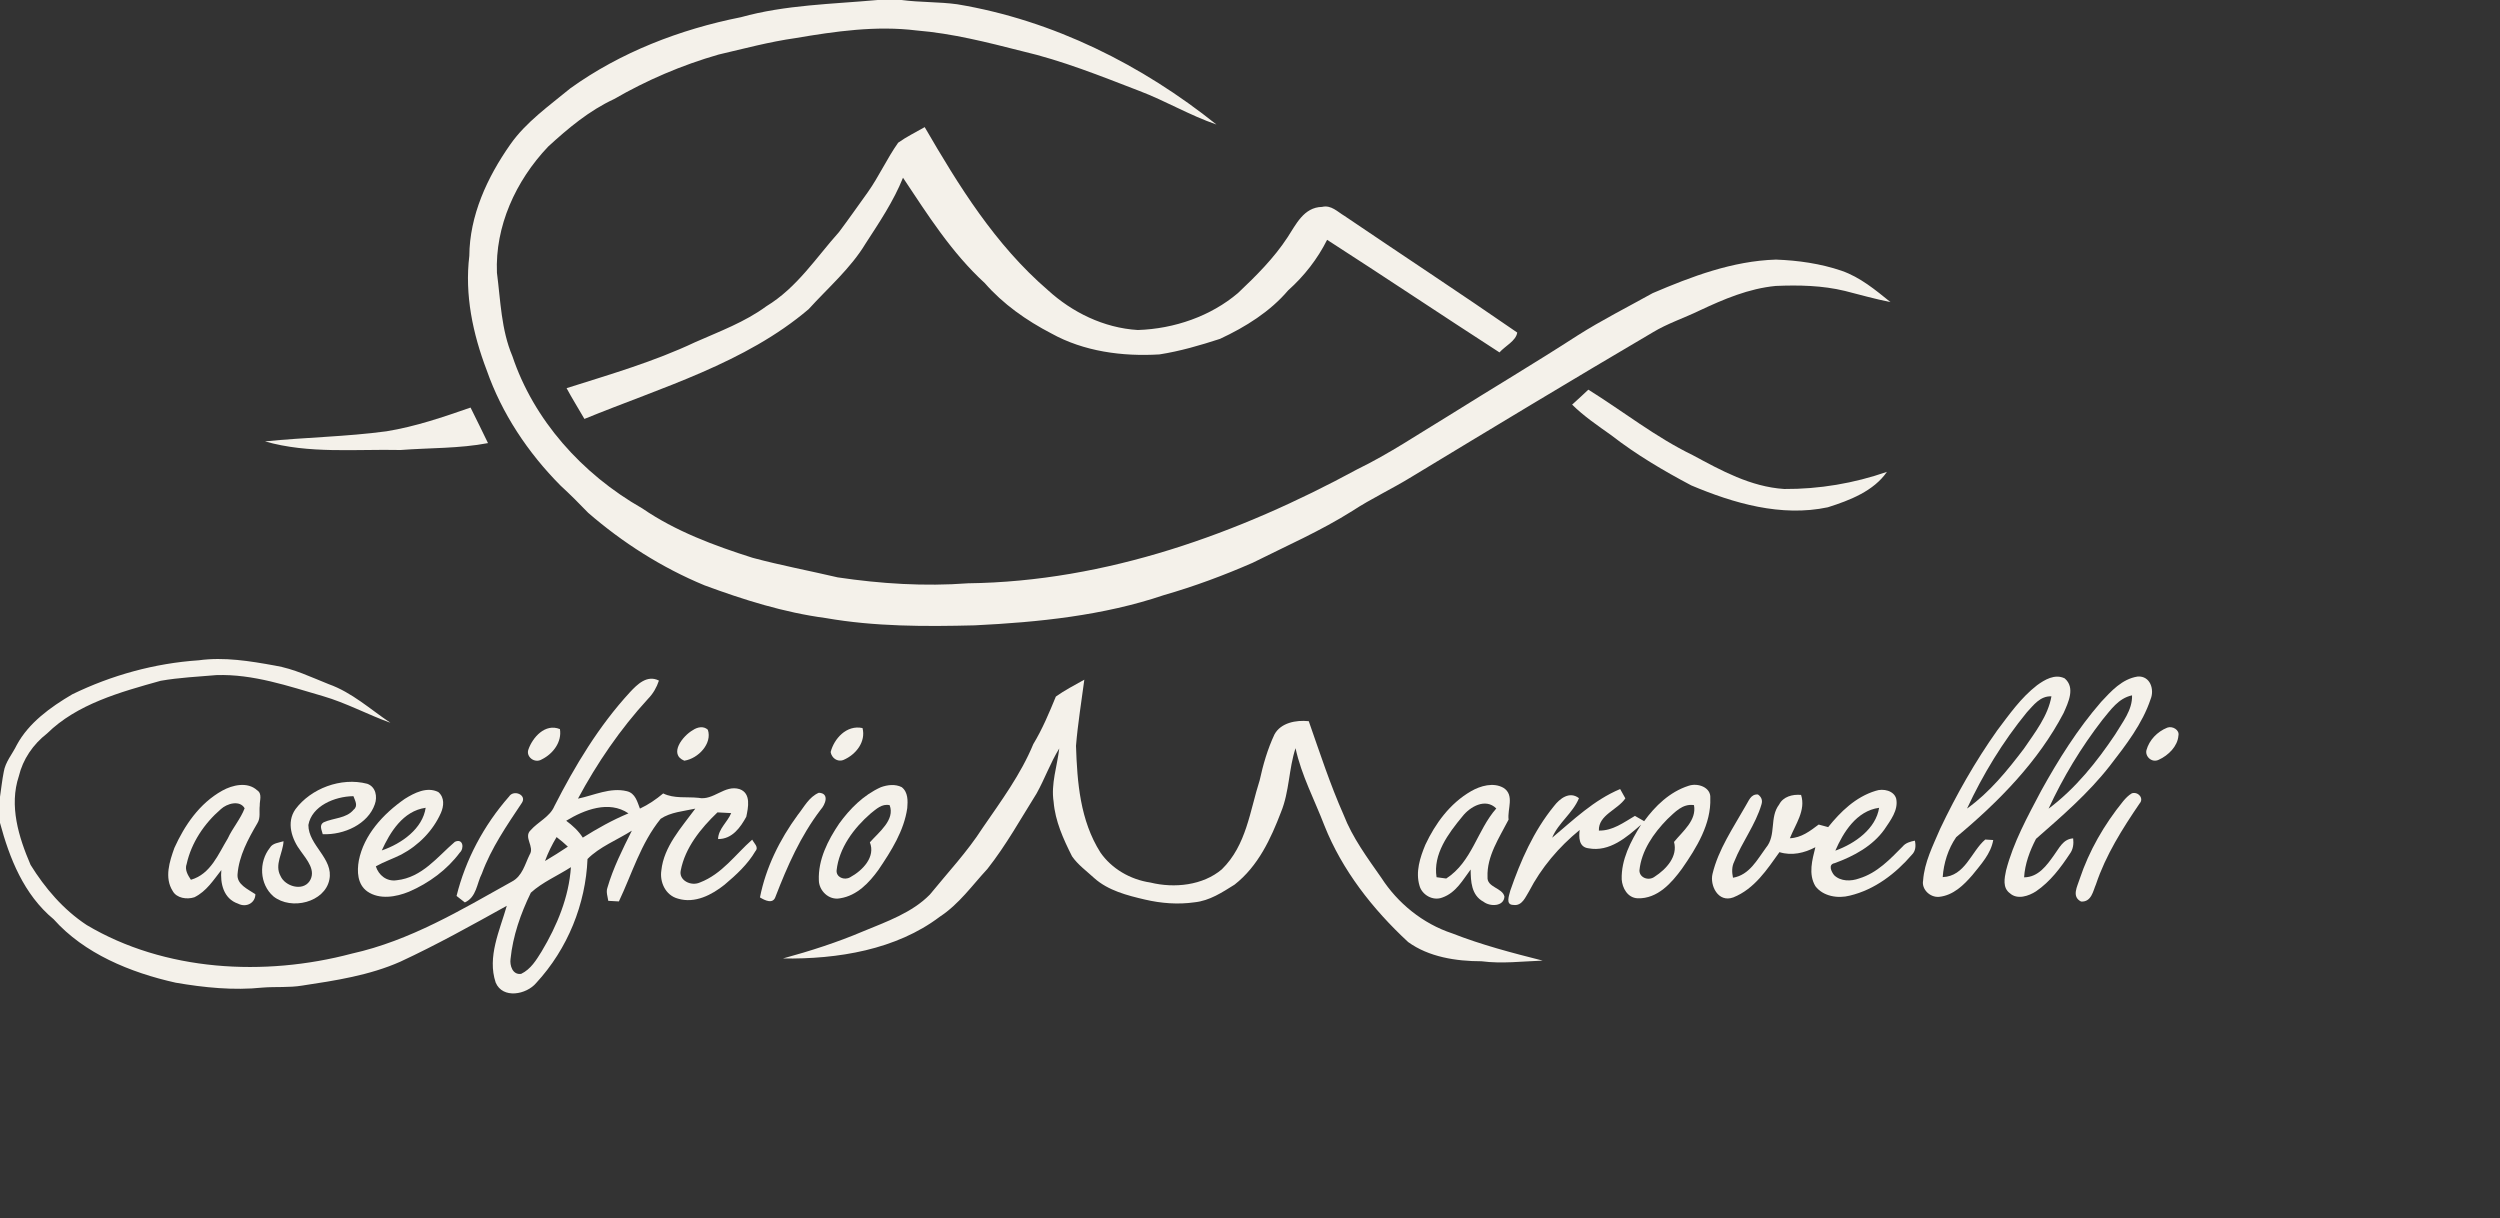
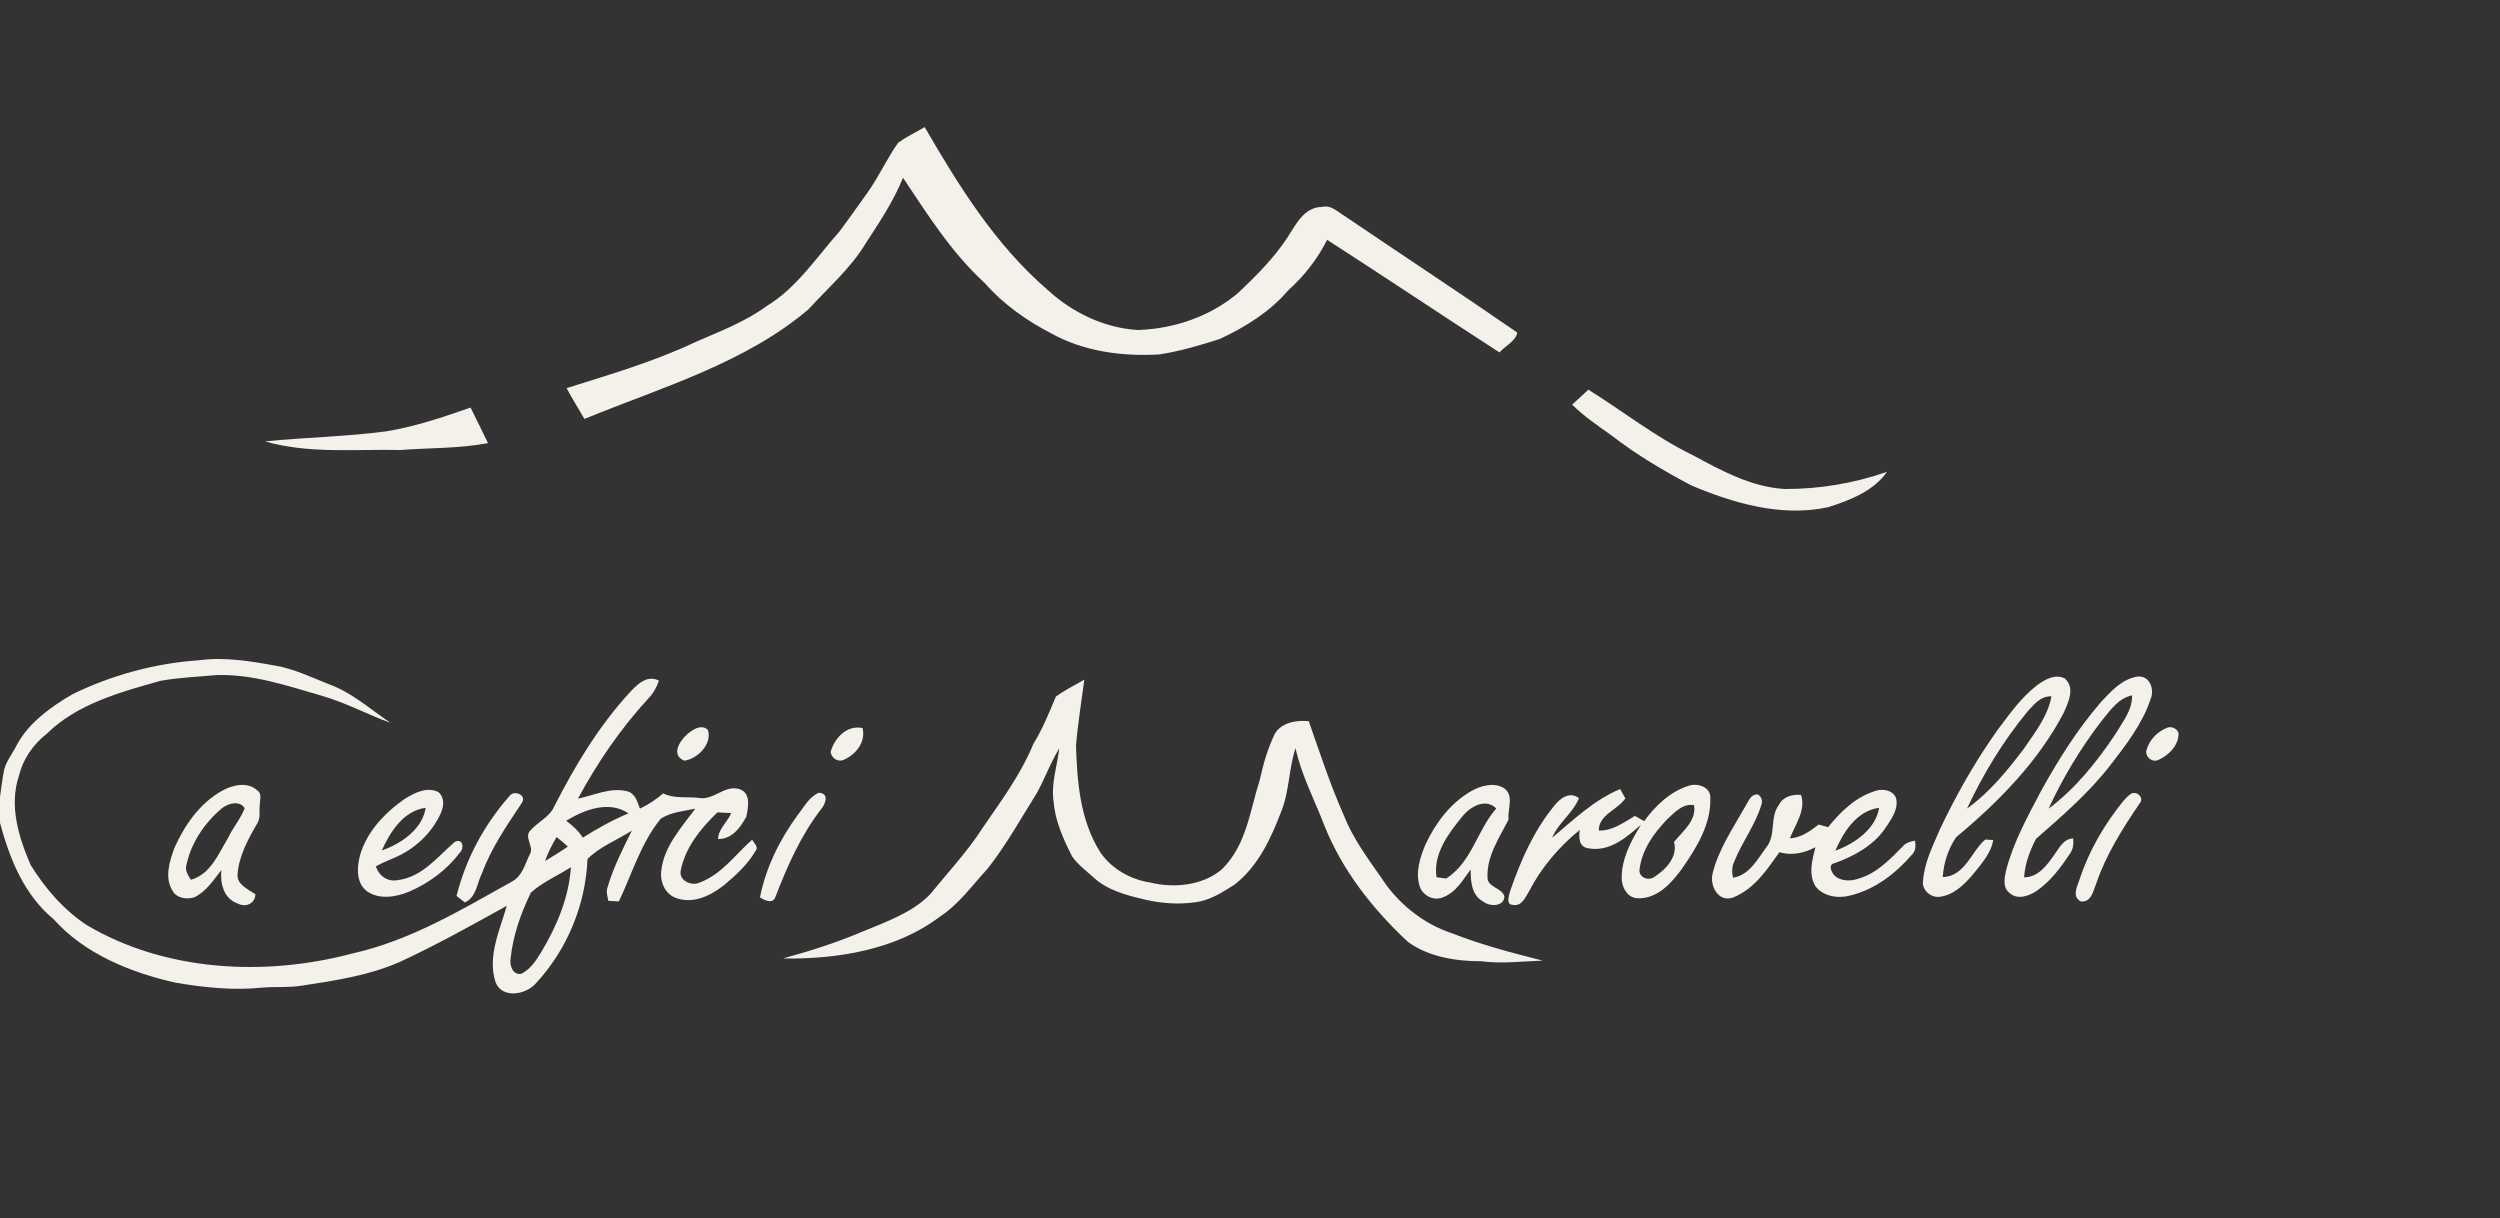
<svg xmlns="http://www.w3.org/2000/svg" xmlns:ns1="http://www.inkscape.org/namespaces/inkscape" xmlns:ns2="http://sodipodi.sourceforge.net/DTD/sodipodi-0.dtd" width="634pt" height="309pt" viewBox="0 0 634 309" version="1.1" id="svg2" ns1:version="0.48.4 r9939" ns2:docname="Logo.svg">
  <rect x="0" y="0" width="634" height="309" fill="#333333" stroke="none" />
  <defs id="defs52" />
  <ns2:namedview pagecolor="#ffffff" bordercolor="#666666" borderopacity="1" objecttolerance="10" gridtolerance="10" guidetolerance="10" ns1:pageopacity="0" ns1:pageshadow="2" ns1:window-width="1366" ns1:window-height="705" id="namedview50" showgrid="false" ns1:zoom="0.94934937" ns1:cx="532.06012" ns1:cy="193.125" ns1:window-x="-8" ns1:window-y="-8" ns1:window-maximized="1" ns1:current-layer="svg2" />
  <g id="#ffffffff" style="fill:#f4f1ea;fill-opacity:1" transform="scale(0.899,0.833)" />
  <g id="#020202ff" style="fill:#f4f1ea;fill-opacity:1" transform="scale(0.899,0.833)">
-     <path d="m 247.58,0 6.74,0 c 5.2,0.75 10.5,0.53 15.71,1.3 27.27,4.9 52.29,18.62 73.12,36.61 -7.56,-2.8 -14.37,-7.22 -21.82,-10.26 -10.83,-4.5 -21.66,-9.22 -33.07,-12.09 -9.77,-2.68 -19.62,-5.4 -29.74,-6.29 -11.38,-1.52 -22.88,0.26 -34.07,2.32 -7.37,1.12 -14.54,3.21 -21.75,5.02 -10.36,3.21 -20.26,7.8 -29.46,13.54 -7.1,3.56 -13.02,8.95 -18.62,14.49 -9.22,10.48 -14.98,24.33 -14.44,38.4 1.03,8.52 1.19,17.31 4.36,25.39 5.99,19.31 19.51,35.82 36.66,46.36 9.32,6.91 20.2,11.29 31.11,15.03 7.92,2.3 16.02,3.94 24.02,5.96 12.11,1.94 24.47,2.79 36.72,1.8 39.05,-0.52 76.47,-15.18 109.79,-34.69 9.01,-4.73 17.25,-10.74 25.75,-16.29 12.13,-8.21 24.46,-16.11 36.47,-24.5 6.81,-4.66 14.08,-8.61 21.15,-12.86 10.98,-5.06 22.52,-9.8 34.77,-10.21 6.28,0.25 12.58,1.22 18.49,3.39 5.32,1.99 9.59,5.88 13.82,9.55 -4.34,-0.93 -8.58,-2.23 -12.85,-3.4 -6.36,-1.67 -12.99,-1.82 -19.52,-1.52 -7.63,0.79 -14.66,4.03 -21.42,7.45 -4.4,2.31 -9.13,3.97 -13.3,6.7 -22.81,14.47 -45.42,29.22 -68.03,43.99 -5.46,3.63 -11.34,6.58 -16.7,10.37 -8.91,6.06 -18.66,10.67 -28.12,15.78 -8.12,3.83 -16.46,7.18 -25.04,9.84 -17.06,6.23 -35.33,8.25 -53.36,9.2 -14.03,0.38 -28.18,0.4 -42.03,-2.22 -11.79,-1.69 -23.15,-5.56 -34.18,-9.96 -12.11,-5.41 -23.16,-13.04 -32.83,-22.09 -2.5,-2.82 -5.07,-5.58 -7.75,-8.24 -9.3,-10.09 -16.62,-22.06 -20.86,-35.14 -3.93,-11.12 -6.25,-23.01 -4.91,-34.82 0.07,-12.23 5,-23.87 11.59,-33.98 C 148.39,37.14 154.93,32.2 160.9,26.88 174.96,15.98 191.71,8.95 209.04,5.23 221.56,1.47 234.68,1.26 247.58,0 z" id="path6" style="fill:#f4f1ea;fill-opacity:1" ns1:connector-curvature="0" />
    <path d="m 253.37,43.44 c 2.34,-1.81 4.97,-3.18 7.48,-4.74 9.58,17.81 19.83,35.76 34.78,49.66 6.79,6.69 15.71,11.48 25.34,12.11 10.34,-0.36 20.59,-4.23 28.25,-11.25 5.14,-5.24 10.19,-10.68 14,-16.99 2.32,-3.78 4.54,-9.15 9.73,-9.24 2.55,-0.67 4.36,1.5 6.3,2.73 16.22,11.87 32.63,23.5 48.75,35.52 -0.33,2.54 -3.41,4.09 -5.01,6.05 -16.27,-11.34 -32.34,-22.97 -48.62,-34.28 -2.68,5.77 -6.42,10.99 -11,15.4 -5.06,6.43 -11.97,11.12 -19.22,14.76 -5.57,1.95 -11.25,3.75 -17.08,4.73 -10.46,0.69 -21.35,-0.91 -30.45,-6.36 -7.11,-3.98 -13.68,-8.99 -18.82,-15.35 -9.44,-9.34 -16.14,-20.87 -23.07,-32.08 -2.64,7.11 -6.67,13.58 -10.56,20.05 -4.19,7.52 -10.56,13.43 -16.05,19.96 -17.86,16.42 -41.49,23.81 -63.26,33.42 -1.67,-3.13 -3.45,-6.19 -5.03,-9.36 12.25,-4.19 24.67,-8.08 36.23,-13.98 6.9,-3.29 14.09,-6.16 20.13,-10.96 8.68,-5.69 14.01,-14.78 20.5,-22.6 2.74,-3.94 5.35,-7.98 8.02,-11.98 3.22,-4.88 5.46,-10.33 8.66,-15.22 z" id="path8" style="fill:#f4f1ea;fill-opacity:1" ns1:connector-curvature="0" />
    <path d="m 443.48,123.18 c 1.54,-1.5 3.08,-3.01 4.58,-4.55 9.84,6.61 18.91,14.42 29.45,19.94 8.01,4.66 16.32,9.63 25.8,10.3 9.88,0.07 19.72,-1.74 28.98,-5.22 -3.72,5.82 -10.4,8.65 -16.68,10.79 -13.15,3.02 -26.59,-1.23 -38.51,-6.66 -7.9,-4.5 -15.6,-9.42 -22.57,-15.27 -3.83,-2.94 -7.75,-5.8 -11.05,-9.33 z" id="path10" style="fill:#f4f1ea;fill-opacity:1" ns1:connector-curvature="0" />
    <path d="m 108.99,131.31 c 8.18,-1.43 16,-4.32 23.75,-7.23 1.65,3.6 3.31,7.2 4.92,10.82 -8.11,1.68 -16.44,1.42 -24.65,2.1 -12.75,-0.3 -25.86,1.22 -38.25,-2.62 11.39,-1.25 22.88,-1.42 34.23,-3.07 z" id="path12" style="fill:#f4f1ea;fill-opacity:1" ns1:connector-curvature="0" />
    <path d="m 20.38,211.38 c 11.04,-5.8 23.23,-9.46 35.69,-10.36 7.19,-1.06 14.43,0.23 21.48,1.61 5.35,0.96 10.21,3.53 15.16,5.65 6.63,2.55 11.75,7.68 17.43,11.77 -6.43,-2.5 -12.44,-6.04 -19.04,-8.12 -9.77,-3.05 -19.66,-6.77 -30.06,-6.4 -5.24,0.49 -10.53,0.75 -15.71,1.73 -11.44,3.45 -23.6,7.07 -32.05,16.04 -3.98,3.33 -6.84,7.91 -7.96,12.99 -2.79,9.01 -0.06,18.57 3.31,27.02 4.03,7.01 9.19,13.59 15.83,18.31 21.97,14.09 50.08,15.78 74.78,8.7 16.47,-3.95 30.81,-13.29 45.13,-21.91 2.99,-1.67 3.71,-5.32 5.03,-8.2 1.49,-2.42 -1.8,-5.32 0.27,-7.44 2.11,-2.59 5.46,-4.1 6.72,-7.35 5.81,-12.29 12.48,-24.32 21.33,-34.7 2.02,-2.33 4.82,-5.38 8.16,-3.52 -0.63,2.06 -1.64,3.98 -3.09,5.57 -7.85,9.23 -14.35,19.54 -19.75,30.37 4.51,-1 9.09,-3.5 13.79,-2.27 2.43,0.62 2.95,3.28 3.69,5.3 2.41,-1.21 4.57,-2.82 6.56,-4.62 3.08,1.64 6.61,0.97 9.95,1.34 4.24,0.95 7.36,-4.08 11.6,-2.65 3.34,1.28 2.41,5.68 1.89,8.42 -1.62,3.17 -3.93,6.82 -7.96,6.78 0.08,-3.11 2.66,-5.15 3.7,-7.9 -1.29,-0.08 -2.58,-0.15 -3.87,-0.22 -4.76,4.91 -9.12,10.78 -10.35,17.64 -0.66,3.04 2.89,4.95 5.41,3.7 6.25,-2.58 10,-8.55 14.74,-13.04 0.5,1.11 1.94,2.26 0.9,3.51 -2.14,3.97 -5.4,7.22 -8.72,10.23 -3.53,3.04 -8.32,5.79 -13.12,4.22 -3.58,-1.02 -5.19,-5.14 -4.69,-8.58 0.7,-7.27 5.63,-13.02 9.58,-18.82 -3.29,0.78 -6.97,1.06 -9.77,3.09 -5.64,7.5 -8.06,16.7 -11.79,25.16 -1,-0.07 -2,-0.13 -2.99,-0.18 -0.18,-1.31 -0.67,-2.66 -0.25,-3.97 1.63,-6.05 4.28,-11.74 6.9,-17.4 -4.14,2.84 -9.18,4.96 -12.51,8.64 -0.52,13.67 -5.55,27.3 -14.46,37.72 -2.76,3.57 -9.46,4.94 -11.44,-0.1 -2.44,-7.83 1.14,-15.85 3.13,-23.38 -9.87,5.91 -19.74,11.86 -30.04,17.02 -8.68,4.15 -18.27,5.74 -27.68,7.27 -3.7,0.67 -7.47,0.29 -11.19,0.61 -8.17,0.91 -16.43,0.01 -24.48,-1.49 -12.89,-3.1 -25.83,-8.9 -34.43,-19.31 C 6.69,272.33 2.66,261.2 0,250.51 l 0,-7.91 c 0.35,-2.52 0.59,-5.06 1.05,-7.57 0.43,-3.05 2.46,-5.49 3.68,-8.23 3.36,-6.72 9.44,-11.48 15.65,-15.42 m 139.34,38.49 c 1.82,1.46 3.49,3.11 4.68,5.14 4.1,-2.78 8.34,-5.35 12.88,-7.39 -5.5,-4.05 -12.52,-1.07 -17.56,2.25 m -5.98,12.26 c 2.19,-1.39 4.34,-2.86 6.45,-4.38 -1,-1.03 -2.07,-2 -3.18,-2.91 -1.3,2.33 -2.42,4.76 -3.27,7.29 m -3.99,9.64 c -2.87,6.37 -5.08,13.18 -5.73,20.18 -0.26,1.89 0.54,4.93 3,4.53 2.73,-1.42 4.26,-4.22 5.74,-6.77 4.39,-7.91 7.73,-16.6 8.29,-25.71 -3.74,2.61 -8.04,4.56 -11.3,7.77 z" id="path14" style="fill:#f4f1ea;fill-opacity:1" ns1:connector-curvature="0" />
    <path d="m 574.62,208.63 c 2.14,-1.68 5.04,-3.57 7.8,-2.11 3.08,2.82 1.02,7.34 -0.29,10.54 -7.11,14.68 -18.25,26.99 -30.3,37.8 -2.29,3.57 -3.54,7.93 -3.81,12.17 6.35,-0.27 8.01,-7.75 12,-11.44 0.57,0.04 1.69,0.11 2.25,0.15 -0.65,4.17 -3.48,7.43 -5.9,10.7 -2.4,2.98 -5.36,6.17 -9.39,6.6 -2.64,0.22 -4.97,-2.4 -4.49,-4.98 0.36,-5.55 2.8,-10.67 4.82,-15.77 4.56,-10.36 9.86,-20.43 16.07,-29.9 3.4,-4.84 6.66,-9.93 11.24,-13.76 m -2.84,8.2 c -6.84,9.01 -12.42,18.96 -16.9,29.33 6.45,-4.99 11.39,-11.61 16.05,-18.23 3.15,-4.98 6.79,-9.98 7.76,-15.93 -3.18,-0.17 -5.07,2.71 -6.91,4.83 z" id="path16" style="fill:#f4f1ea;fill-opacity:1" ns1:connector-curvature="0" />
    <path d="m 592.69,213.71 c 2.82,-3.24 5.86,-7 10.35,-7.75 3.6,-0.23 4.72,4.06 3.64,6.85 -2.3,7.52 -6.98,14.02 -11.52,20.35 -5.97,8.26 -13.44,15.26 -20.82,22.22 -1.77,3.66 -3.13,7.63 -3.36,11.72 4.04,-0.02 6.43,-3.71 8.41,-6.71 1.44,-2.05 2.53,-4.97 5.43,-5.15 0.18,1.64 0.02,3.32 -0.95,4.71 -2.59,4.22 -5.49,8.44 -9.53,11.41 -2.06,1.44 -5.27,2.62 -7.35,0.6 -2.15,-1.67 -1.54,-4.65 -1.1,-6.95 2.04,-8.55 6.08,-16.43 9.91,-24.28 4.86,-9.46 10.22,-18.72 16.89,-27.02 m 0.41,5.4 c -6.05,8.43 -11.14,17.55 -15.22,27.09 7.65,-6.18 13.59,-14.24 18.76,-22.55 2.06,-3.75 4.93,-7.46 4.79,-11.96 -3.9,0.91 -6.05,4.49 -8.33,7.42 z" id="path18" style="fill:#f4f1ea;fill-opacity:1" ns1:connector-curvature="0" />
    <path d="m 297.85,212.06 c 2.51,-1.95 5.32,-3.48 8.03,-5.14 -0.81,6.71 -1.84,13.39 -2.35,20.14 0.34,11.08 1.14,22.69 6.9,32.49 3.13,4.87 8.36,8.22 14.07,9.13 6.82,1.81 14.83,0.87 20.17,-4.02 6.96,-7.34 7.91,-17.82 10.67,-27.09 0.97,-4.78 2.23,-9.52 4.19,-14.01 1.79,-3.51 6.04,-4.41 9.66,-4 3.11,9.56 6.01,19.21 9.84,28.53 2.48,6.93 6.68,13.04 10.66,19.19 4.55,7.61 11.6,13.91 20.02,16.9 8.25,3.49 16.85,5.92 25.47,8.27 -5.75,0.22 -11.51,1.01 -17.25,0.2 -7.22,0 -14.89,-1.31 -20.7,-5.85 -10.1,-10.09 -18.64,-21.95 -23.61,-35.42 -2.78,-7.84 -6.52,-15.39 -8.16,-23.6 -1.93,6.33 -1.72,13.19 -4.09,19.44 -2.86,8.06 -6.42,16.45 -13.11,22.1 -3.45,2.33 -7.03,4.91 -11.29,5.38 -4.65,0.72 -9.4,0.32 -13.94,-0.82 -5.11,-1.28 -10.45,-2.78 -14.34,-6.54 -2.16,-2.15 -4.64,-4.07 -6.28,-6.65 -2.46,-5.25 -4.75,-10.74 -5.19,-16.57 -0.79,-5.48 1,-10.85 1.59,-16.26 -2.51,4.38 -4.07,9.2 -6.38,13.68 -4.49,7.74 -8.6,15.75 -13.89,23 -4.3,5 -7.97,10.69 -13.43,14.55 -12.26,10.03 -28.8,12.98 -44.25,12.71 7.7,-2.27 15.3,-4.9 22.6,-8.25 6.66,-2.97 13.86,-5.7 18.86,-11.22 5.04,-6.68 10.57,-13.04 14.85,-20.25 5.24,-8.22 10.81,-16.37 14.31,-25.53 2.59,-4.62 4.49,-9.55 6.37,-14.49 z" id="path20" style="fill:#f4f1ea;fill-opacity:1" ns1:connector-curvature="0" />
    <path d="m 611.36,221.53 c 1.45,-0.6 3.54,0.68 3.15,2.44 -0.21,3.18 -2.79,5.99 -5.54,7.33 -1.98,1.06 -3.96,-1.07 -3.46,-2.98 0.78,-3 3.01,-5.56 5.85,-6.79 z" id="path22" style="fill:#f4f1ea;fill-opacity:1" ns1:connector-curvature="0" />
-     <path d="m 149.07,228.14 c 1.16,-3.58 4.68,-8.03 8.88,-6.17 0.6,3.81 -1.86,7.49 -5.12,9.22 -2.03,1.34 -4.56,-0.84 -3.76,-3.05 z" id="path24" style="fill:#f4f1ea;fill-opacity:1" ns1:connector-curvature="0" />
    <path d="m 195.45,222.28 c 1.24,-0.92 3.03,-1.35 4.23,-0.11 1.28,4.16 -2.66,8.75 -6.64,9.42 -4.51,-2 -0.41,-7.6 2.41,-9.31 z" id="path26" style="fill:#f4f1ea;fill-opacity:1" ns1:connector-curvature="0" />
    <path d="m 234.32,228.96 c 0.93,-3.98 4.43,-8.37 8.99,-7.31 0.98,4.1 -1.76,8.04 -5.38,9.71 -1.77,0.74 -3.36,-0.69 -3.61,-2.4 z" id="path28" style="fill:#f4f1ea;fill-opacity:1" ns1:connector-curvature="0" />
-     <path d="m 83.34,246.36 c 4.32,-6.26 12.8,-9.83 20.24,-7.75 2.46,0.93 2.91,3.98 2.16,6.22 -1.89,6.04 -8.68,9.42 -14.7,9.13 -0.25,-1.21 -1.1,-2.73 0.25,-3.61 2.76,-1.36 6.42,-1.16 8.43,-3.81 1.4,-1.17 0.42,-2.8 -0.02,-4.15 -5.33,0.06 -11.76,3.01 -12.71,8.77 0,6.23 7.19,10.22 5.91,16.7 -1.3,6.82 -10.7,9.39 -15.77,5.04 -3.97,-3.74 -4.17,-10.51 -0.99,-14.81 0.75,-1.42 2.49,-1.52 3.84,-1.98 -0.14,3.56 -2.64,7.13 -0.83,10.62 1.24,3.05 6.13,4.73 8.16,1.56 1.96,-3.2 -0.72,-6.52 -2.44,-9.12 -2.57,-3.63 -4.17,-8.78 -1.53,-12.81 z" id="path30" style="fill:#f4f1ea;fill-opacity:1" ns1:connector-curvature="0" />
    <path d="m 62.69,240.71 c 2.89,-1.74 7.12,-2.79 9.82,-0.14 1.57,1.09 0.7,3.12 0.76,4.69 -0.21,1.78 0.29,3.71 -0.66,5.35 -2.62,4.83 -5.19,9.93 -5.6,15.51 -0.27,3.15 2.89,4.56 5.03,6.11 0,2.64 -2.54,4.19 -4.89,2.88 -4.17,-1.52 -5.06,-6.31 -4.71,-10.23 -2.21,3.02 -4.19,6.47 -7.6,8.28 -2.13,0.76 -5.03,0.28 -6.13,-1.91 -2.38,-4.04 -0.89,-8.98 0.48,-13.11 2.86,-6.81 7.02,-13.54 13.5,-17.43 m -0.36,5.6 c -4.75,4.4 -8.37,10.32 -9.67,16.7 -0.61,1.75 0.3,3.37 1.19,4.83 5.6,-1.73 7.75,-7.89 10.39,-12.55 1.35,-3.19 3.63,-5.97 4.77,-9.22 -1.38,-2.59 -4.98,-1.44 -6.68,0.24 z" id="path32" style="fill:#f4f1ea;fill-opacity:1" ns1:connector-curvature="0" />
-     <path d="m 248.48,239.66 c 1.87,-0.73 4.04,-1.02 5.88,-0.02 1.83,1.52 1.74,4.22 1.57,6.38 -0.9,6.88 -4.5,13.01 -8.13,18.8 -2.58,3.85 -6.01,7.86 -10.83,8.66 -3.24,0.69 -5.97,-2.43 -5.98,-5.5 -0.23,-6.23 2.52,-12.13 5.76,-17.29 3.01,-4.47 6.83,-8.65 11.73,-11.03 m -2.85,7.97 c -4.86,4.56 -8.94,10.55 -9.63,17.32 -0.19,2.09 2.13,3.17 3.8,2.14 3.58,-2.09 7.23,-6.23 5.58,-10.65 2.58,-3.14 7.15,-6.86 5.58,-11.31 -2.18,-0.54 -3.82,1.23 -5.33,2.5 z" id="path34" style="fill:#f4f1ea;fill-opacity:1" ns1:connector-curvature="0" />
    <path d="m 414.96,240.88 c 2.67,-1.65 6.35,-2.81 9.22,-0.99 3.11,2.23 1,6.44 1.38,9.63 -2.62,5.51 -6.18,11.15 -5.94,17.47 -0.23,3.21 4.25,3.26 4.77,5.97 -0.15,3.05 -4.04,3.13 -5.9,1.57 -3.48,-1.98 -3.61,-6.31 -3.63,-9.82 -2.21,3.17 -4.14,7.08 -7.98,8.53 -2.72,1.15 -5.76,-0.86 -6.44,-3.57 -1.18,-4.19 0.14,-8.62 1.66,-12.54 2.78,-6.37 6.86,-12.51 12.86,-16.25 m -2.4,7.64 c -4.05,5.27 -8.35,11.54 -7.32,18.54 0.68,0.1 2.05,0.3 2.73,0.4 7.3,-5.09 8.7,-14.69 14.12,-21.33 -3.05,-3.29 -7.43,-0.51 -9.53,2.39 z" id="path36" style="fill:#f4f1ea;fill-opacity:1" ns1:connector-curvature="0" />
    <path d="m 476.31,239.24 c 2.63,-1 6.38,0.47 6.15,3.71 0.27,7.89 -3.85,15.1 -7.99,21.52 -2.88,4.25 -6.85,9.2 -12.5,9.01 -2.89,-0.14 -4.34,-3.2 -4.5,-5.74 -0.17,-6.01 2.52,-11.6 5.47,-16.68 -4.01,3.76 -8.89,8.43 -14.88,7.19 -2.76,-0.38 -2.68,-3.47 -2.45,-5.57 -5.92,5.21 -10.86,11.55 -14.27,18.66 -1.01,1.7 -1.93,4.55 -4.42,4.16 -2.38,-0.01 -1.14,-3.02 -0.88,-4.35 2.9,-9.08 6.56,-18.11 12.34,-25.76 1.59,-2.24 4.37,-4.63 7.03,-2.39 -1.68,4.52 -5.85,7.52 -7.56,12.04 5.98,-5.4 11.72,-11.45 19.18,-14.82 0.37,0.71 1.1,2.13 1.47,2.84 -2.17,3.49 -7.65,5.06 -7.47,9.81 3.92,0.07 7.03,-2.5 10.17,-4.48 0.87,0.53 1.73,1.06 2.6,1.61 3.09,-4.59 7.18,-8.91 12.51,-10.76 m -5.96,10.14 c -3.94,4.34 -7.33,9.64 -7.88,15.6 -0.02,2.23 2.57,3.3 4.27,1.94 3.38,-2.35 6.59,-6.22 5.49,-10.6 2.51,-3.32 6.42,-6.58 5.63,-11.21 -3.26,-0.54 -5.45,2.23 -7.51,4.27 z" id="path38" style="fill:#f4f1ea;fill-opacity:1" ns1:connector-curvature="0" />
    <path d="m 114.18,243.21 c 2.69,-1.81 6.24,-3.8 9.45,-2.09 1.84,1.67 1.59,4.31 0.73,6.41 -2.18,5.29 -6.19,9.79 -11.16,12.63 -2.35,1.28 -4.89,2.19 -7.18,3.59 0.78,2.65 3.01,4.72 5.92,4.23 7.15,-0.83 11.5,-7.19 16.38,-11.7 2.35,-1.15 2.68,2.03 1.38,3.3 -3.55,5.16 -8.65,9.26 -14.32,11.89 -3.65,1.62 -8.34,2.5 -11.77,-0.08 -2.83,-2.18 -2.92,-6.16 -2.39,-9.39 1.41,-7.77 6.8,-14.16 12.96,-18.79 m -6.48,15.7 c 5.68,-2.1 11.53,-6.67 12.38,-12.99 -6.42,0.97 -10.07,7.52 -12.38,12.99 z" id="path40" style="fill:#f4f1ea;fill-opacity:1" ns1:connector-curvature="0" />
    <path d="m 143.6,242.5 c 1.28,-2.2 5.05,-0.53 3.65,1.87 -4.27,6.92 -8.69,13.83 -11.32,21.59 -1.45,3 -1.46,7.13 -4.8,8.78 -0.58,-0.49 -1.75,-1.47 -2.34,-1.97 2.53,-11.04 7.66,-21.49 14.81,-30.27 z" id="path42" style="fill:#f4f1ea;fill-opacity:1" ns1:connector-curvature="0" />
    <path d="m 515.71,251.81 c 3.46,-4.65 7.72,-9.18 13.37,-11.04 2.15,-0.82 5.23,-0.07 5.83,2.42 0.64,3.49 -1.63,6.57 -3.36,9.37 -3.29,4.97 -8.55,8.08 -13.98,10.21 -2,0.4 -0.94,2.64 -0.18,3.67 1.83,1.93 4.75,1.91 7.08,0.99 5.11,-1.68 8.72,-5.89 12.25,-9.72 0.83,-1.1 2.15,-1.5 3.45,-1.78 0.31,1.51 0.26,3.16 -0.89,4.34 -4.48,5.61 -10.37,10.56 -17.44,12.39 -3.44,0.97 -7.58,0.2 -9.73,-2.86 -2.05,-3.69 -0.89,-8.02 -0.01,-11.87 -3.1,1.76 -6.64,2.67 -10.13,1.5 -3.48,5.23 -7.02,11.19 -13.03,13.78 -4.3,1.7 -6.64,-3.68 -5.86,-7.14 1.64,-7.45 5.83,-14.01 9.33,-20.7 0.88,-1.42 1.39,-3.66 3.49,-3.5 1.01,0.78 1.35,1.78 1,3.01 -1.66,6.18 -5.5,11.46 -7.69,17.44 -0.73,1.55 -0.66,3.26 -0.35,4.9 4.66,-0.83 6.87,-5.58 9.3,-9.12 3,-3.83 0.92,-9.24 3.73,-13.18 1.11,-2.37 3.73,-3.16 6.18,-2.91 1.39,4.67 -1.61,8.98 -3.16,13.19 3.24,-0.13 5.73,-2.23 8.12,-4.17 0.88,0.26 1.78,0.52 2.68,0.78 m 2.02,7.17 c 5.65,-2.19 11.45,-6.74 12.35,-13.05 -6.42,0.95 -10.13,7.53 -12.35,13.05 z" id="path44" style="fill:#f4f1ea;fill-opacity:1" ns1:connector-curvature="0" />
    <path d="m 601.39,241.51 c 1.78,-0.58 3.46,1.54 2.19,3.08 -4.9,7.76 -9.57,15.76 -12.31,24.59 -0.84,2.06 -1.27,5.48 -4.22,5.29 -2.75,-1.51 -1.03,-4.62 -0.4,-6.85 2.65,-8.58 6.91,-16.57 12.3,-23.73 0.7,-0.89 1.46,-1.77 2.44,-2.38 z" id="path46" style="fill:#f4f1ea;fill-opacity:1" ns1:connector-curvature="0" />
    <path d="m 225.08,248.04 c 1.75,-2.36 3.12,-5.4 5.9,-6.69 3.1,0.15 1.83,3.6 0.54,5.13 -5.71,8.06 -9.44,17.26 -12.75,26.5 -0.7,2.37 -2.99,1.15 -4.39,0.23 1.64,-9.03 5.55,-17.6 10.7,-25.17 z" id="path48" style="fill:#f4f1ea;fill-opacity:1" ns1:connector-curvature="0" />
  </g>
</svg>